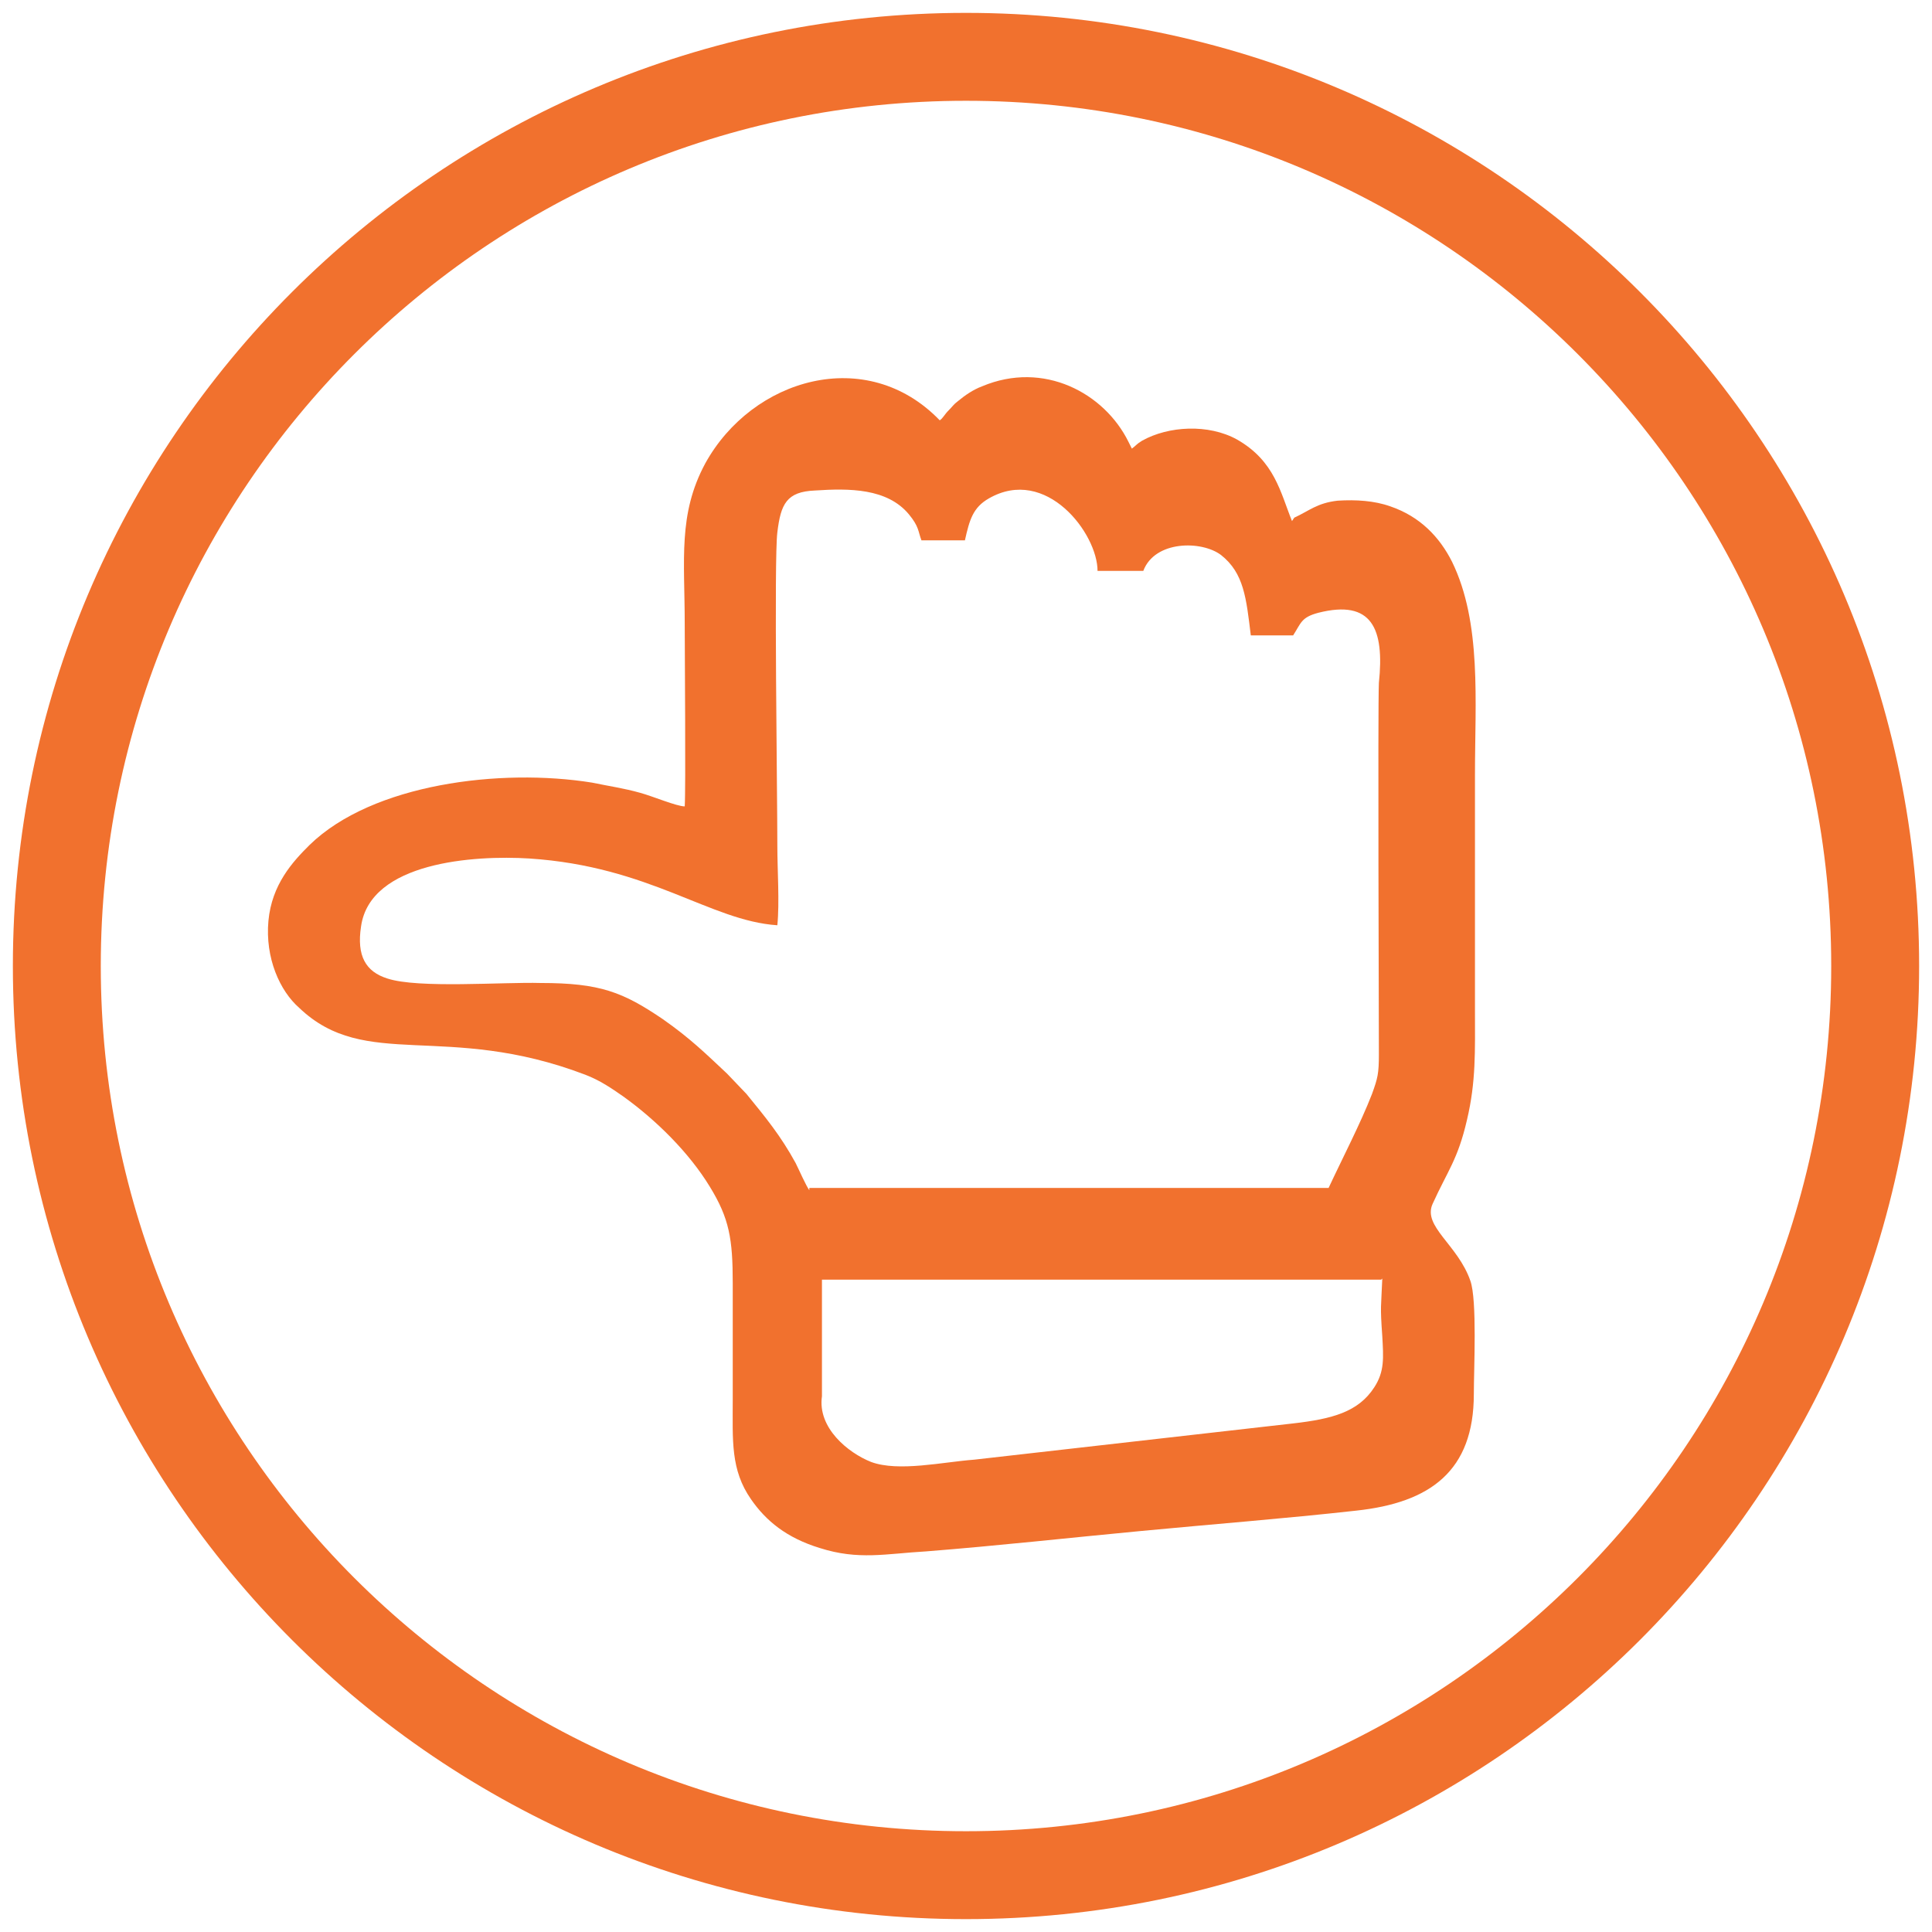
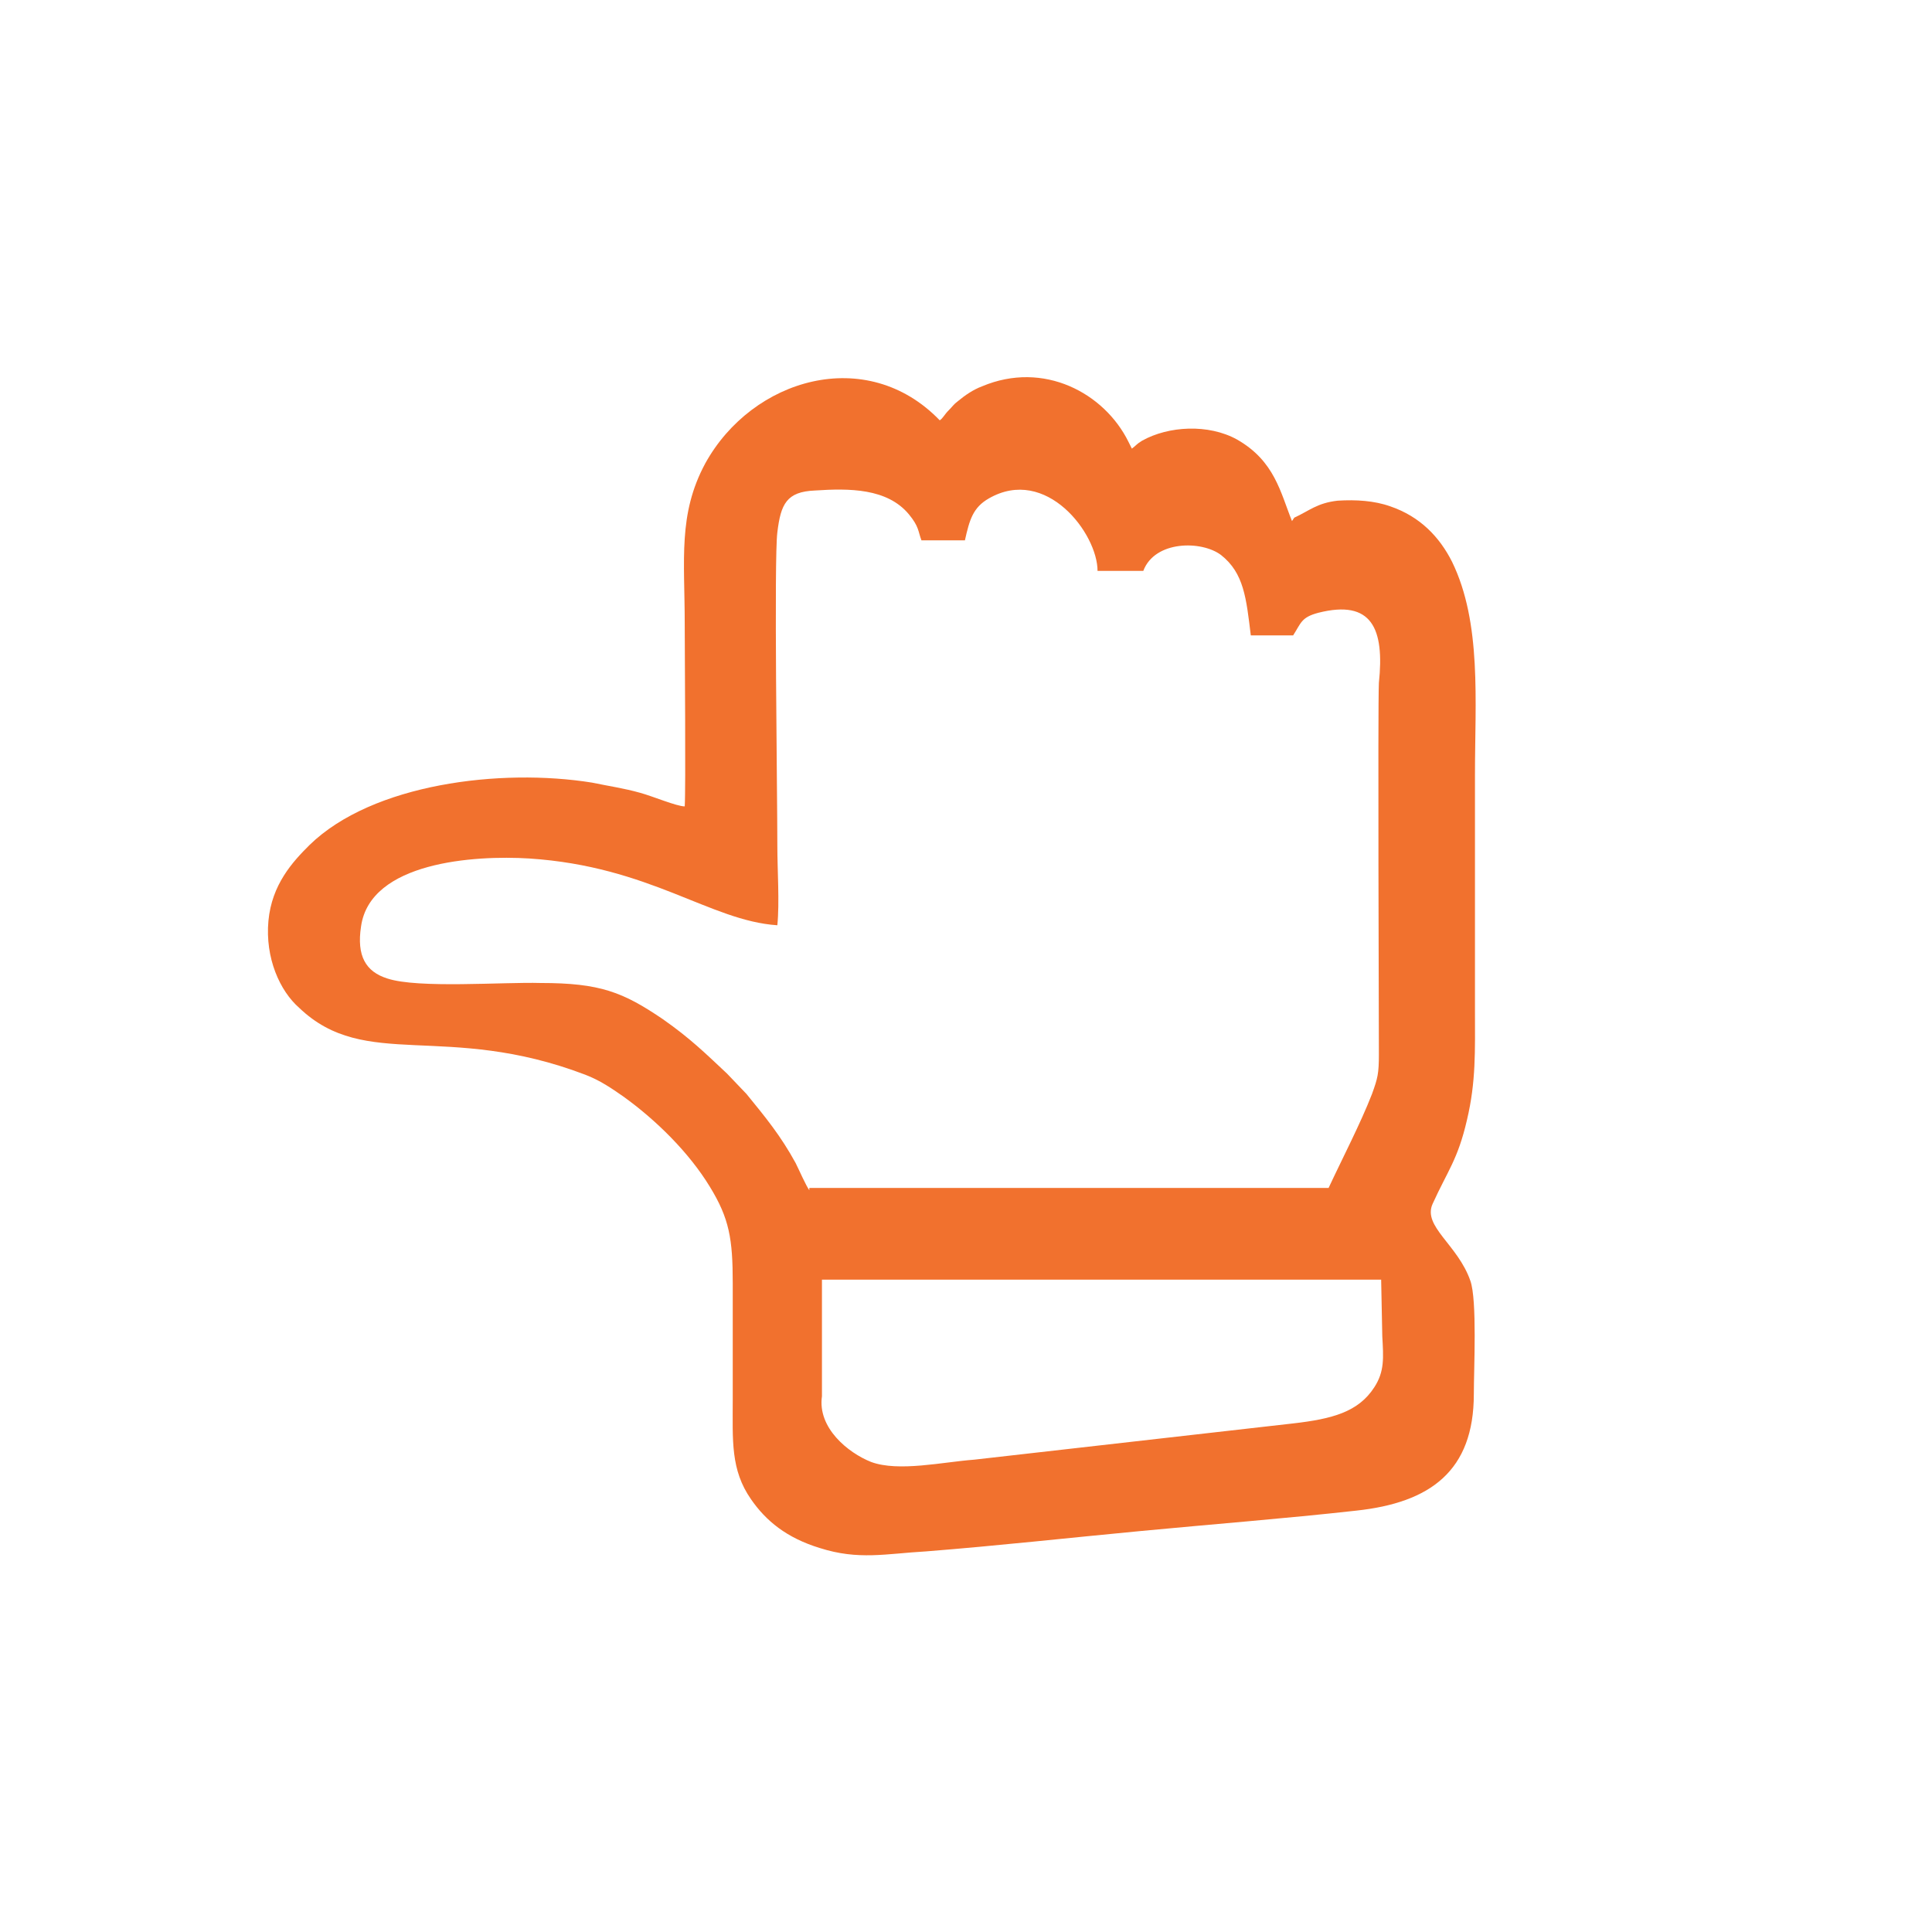
<svg xmlns="http://www.w3.org/2000/svg" width="34" height="34" viewBox="0 0 34 34" fill="none">
-   <path d="M1 17C1 25.837 8.163 33 17 33C25.837 33 33 25.837 33 17C33 8.163 25.837 1 17 1C8.163 1 1 8.163 1 17Z" stroke="#F1712E" stroke-width="1.547" stroke-miterlimit="22.93" />
-   <path fill-rule="evenodd" clip-rule="evenodd" d="M14.243 20.906H23.381C23.622 20.388 23.944 19.77 24.145 19.252C24.246 18.973 24.266 18.893 24.266 18.555C24.266 17.977 24.246 12.438 24.266 12.019C24.367 11.063 24.145 10.545 23.2 10.784C22.898 10.864 22.898 10.963 22.757 11.182H22.012C21.932 10.525 21.891 10.086 21.489 9.768C21.147 9.509 20.322 9.509 20.12 10.047H19.315C19.315 9.389 18.41 8.194 17.403 8.771C17.122 8.931 17.061 9.15 16.981 9.509H16.216C16.155 9.349 16.176 9.27 15.994 9.05C15.612 8.592 14.948 8.592 14.344 8.632C13.841 8.652 13.74 8.871 13.68 9.369C13.62 9.828 13.68 13.952 13.68 14.889C13.68 15.307 13.72 15.885 13.68 16.283C12.493 16.204 11.446 15.247 9.313 15.108C8.347 15.048 6.515 15.168 6.354 16.303C6.274 16.821 6.435 17.1 6.817 17.22C7.36 17.399 8.85 17.28 9.514 17.299C10.56 17.299 10.963 17.459 11.667 17.937C12.15 18.276 12.412 18.535 12.794 18.893L13.137 19.252C13.479 19.671 13.74 19.989 14.002 20.468C14.062 20.587 14.183 20.866 14.243 20.946M24.306 22.52H14.465C14.465 22.859 14.465 24.373 14.465 24.572C14.384 25.13 14.928 25.569 15.33 25.728C15.813 25.907 16.598 25.728 17.142 25.688L22.757 25.05C23.441 24.971 23.904 24.851 24.186 24.413C24.367 24.134 24.347 23.895 24.326 23.516C24.286 22.958 24.306 23.018 24.326 22.5M22.737 9.17C22.535 8.672 22.435 8.114 21.77 7.735C21.267 7.456 20.563 7.496 20.1 7.755C20 7.815 20 7.835 19.919 7.895L19.859 7.775C19.436 6.918 18.369 6.341 17.282 6.799C17.122 6.859 16.981 6.958 16.86 7.058C16.779 7.118 16.759 7.158 16.699 7.217C16.618 7.297 16.598 7.357 16.538 7.397C15.25 6.062 13.237 6.659 12.412 8.154C11.929 9.05 12.05 9.847 12.05 10.983C12.05 11.501 12.07 13.892 12.05 14.191C11.909 14.191 11.486 14.012 11.265 13.952C10.983 13.872 10.701 13.832 10.42 13.773C8.81 13.514 6.555 13.793 5.449 14.869C5.147 15.168 4.784 15.566 4.724 16.204C4.664 16.861 4.925 17.439 5.267 17.738C6.435 18.854 7.843 17.977 10.299 18.913C10.56 19.013 10.762 19.152 10.963 19.292C11.547 19.71 12.13 20.288 12.493 20.886C12.835 21.444 12.895 21.803 12.895 22.58C12.895 23.257 12.895 23.954 12.895 24.632C12.895 25.349 12.855 25.867 13.217 26.385C13.479 26.764 13.841 27.063 14.425 27.242C15.109 27.461 15.592 27.342 16.296 27.302C17.564 27.202 18.812 27.063 20.08 26.943C21.328 26.824 22.616 26.724 23.864 26.585C25.172 26.445 25.937 25.887 25.937 24.532C25.937 24.094 25.997 22.879 25.876 22.54C25.655 21.902 25.031 21.583 25.212 21.185C25.474 20.607 25.655 20.408 25.816 19.71C25.977 19.033 25.957 18.495 25.957 17.778V13.633C25.957 12.338 26.078 10.963 25.554 9.887C25.333 9.449 24.991 9.09 24.467 8.911C24.186 8.811 23.864 8.791 23.542 8.811C23.179 8.851 23.038 8.991 22.777 9.11" fill="#F1712E" />
+   <path fill-rule="evenodd" clip-rule="evenodd" d="M14.243 20.906H23.381C23.622 20.388 23.944 19.77 24.145 19.252C24.246 18.973 24.266 18.893 24.266 18.555C24.266 17.977 24.246 12.438 24.266 12.019C24.367 11.063 24.145 10.545 23.2 10.784C22.898 10.864 22.898 10.963 22.757 11.182H22.012C21.932 10.525 21.891 10.086 21.489 9.768C21.147 9.509 20.322 9.509 20.12 10.047H19.315C19.315 9.389 18.41 8.194 17.403 8.771C17.122 8.931 17.061 9.15 16.981 9.509H16.216C16.155 9.349 16.176 9.27 15.994 9.05C15.612 8.592 14.948 8.592 14.344 8.632C13.841 8.652 13.74 8.871 13.68 9.369C13.62 9.828 13.68 13.952 13.68 14.889C13.68 15.307 13.72 15.885 13.68 16.283C12.493 16.204 11.446 15.247 9.313 15.108C8.347 15.048 6.515 15.168 6.354 16.303C6.274 16.821 6.435 17.1 6.817 17.22C7.36 17.399 8.85 17.28 9.514 17.299C10.56 17.299 10.963 17.459 11.667 17.937C12.15 18.276 12.412 18.535 12.794 18.893L13.137 19.252C13.479 19.671 13.74 19.989 14.002 20.468C14.062 20.587 14.183 20.866 14.243 20.946M24.306 22.52H14.465C14.465 22.859 14.465 24.373 14.465 24.572C14.384 25.13 14.928 25.569 15.33 25.728C15.813 25.907 16.598 25.728 17.142 25.688L22.757 25.05C23.441 24.971 23.904 24.851 24.186 24.413C24.367 24.134 24.347 23.895 24.326 23.516M22.737 9.17C22.535 8.672 22.435 8.114 21.77 7.735C21.267 7.456 20.563 7.496 20.1 7.755C20 7.815 20 7.835 19.919 7.895L19.859 7.775C19.436 6.918 18.369 6.341 17.282 6.799C17.122 6.859 16.981 6.958 16.86 7.058C16.779 7.118 16.759 7.158 16.699 7.217C16.618 7.297 16.598 7.357 16.538 7.397C15.25 6.062 13.237 6.659 12.412 8.154C11.929 9.05 12.05 9.847 12.05 10.983C12.05 11.501 12.07 13.892 12.05 14.191C11.909 14.191 11.486 14.012 11.265 13.952C10.983 13.872 10.701 13.832 10.42 13.773C8.81 13.514 6.555 13.793 5.449 14.869C5.147 15.168 4.784 15.566 4.724 16.204C4.664 16.861 4.925 17.439 5.267 17.738C6.435 18.854 7.843 17.977 10.299 18.913C10.56 19.013 10.762 19.152 10.963 19.292C11.547 19.71 12.13 20.288 12.493 20.886C12.835 21.444 12.895 21.803 12.895 22.58C12.895 23.257 12.895 23.954 12.895 24.632C12.895 25.349 12.855 25.867 13.217 26.385C13.479 26.764 13.841 27.063 14.425 27.242C15.109 27.461 15.592 27.342 16.296 27.302C17.564 27.202 18.812 27.063 20.08 26.943C21.328 26.824 22.616 26.724 23.864 26.585C25.172 26.445 25.937 25.887 25.937 24.532C25.937 24.094 25.997 22.879 25.876 22.54C25.655 21.902 25.031 21.583 25.212 21.185C25.474 20.607 25.655 20.408 25.816 19.71C25.977 19.033 25.957 18.495 25.957 17.778V13.633C25.957 12.338 26.078 10.963 25.554 9.887C25.333 9.449 24.991 9.09 24.467 8.911C24.186 8.811 23.864 8.791 23.542 8.811C23.179 8.851 23.038 8.991 22.777 9.11" fill="#F1712E" />
</svg>